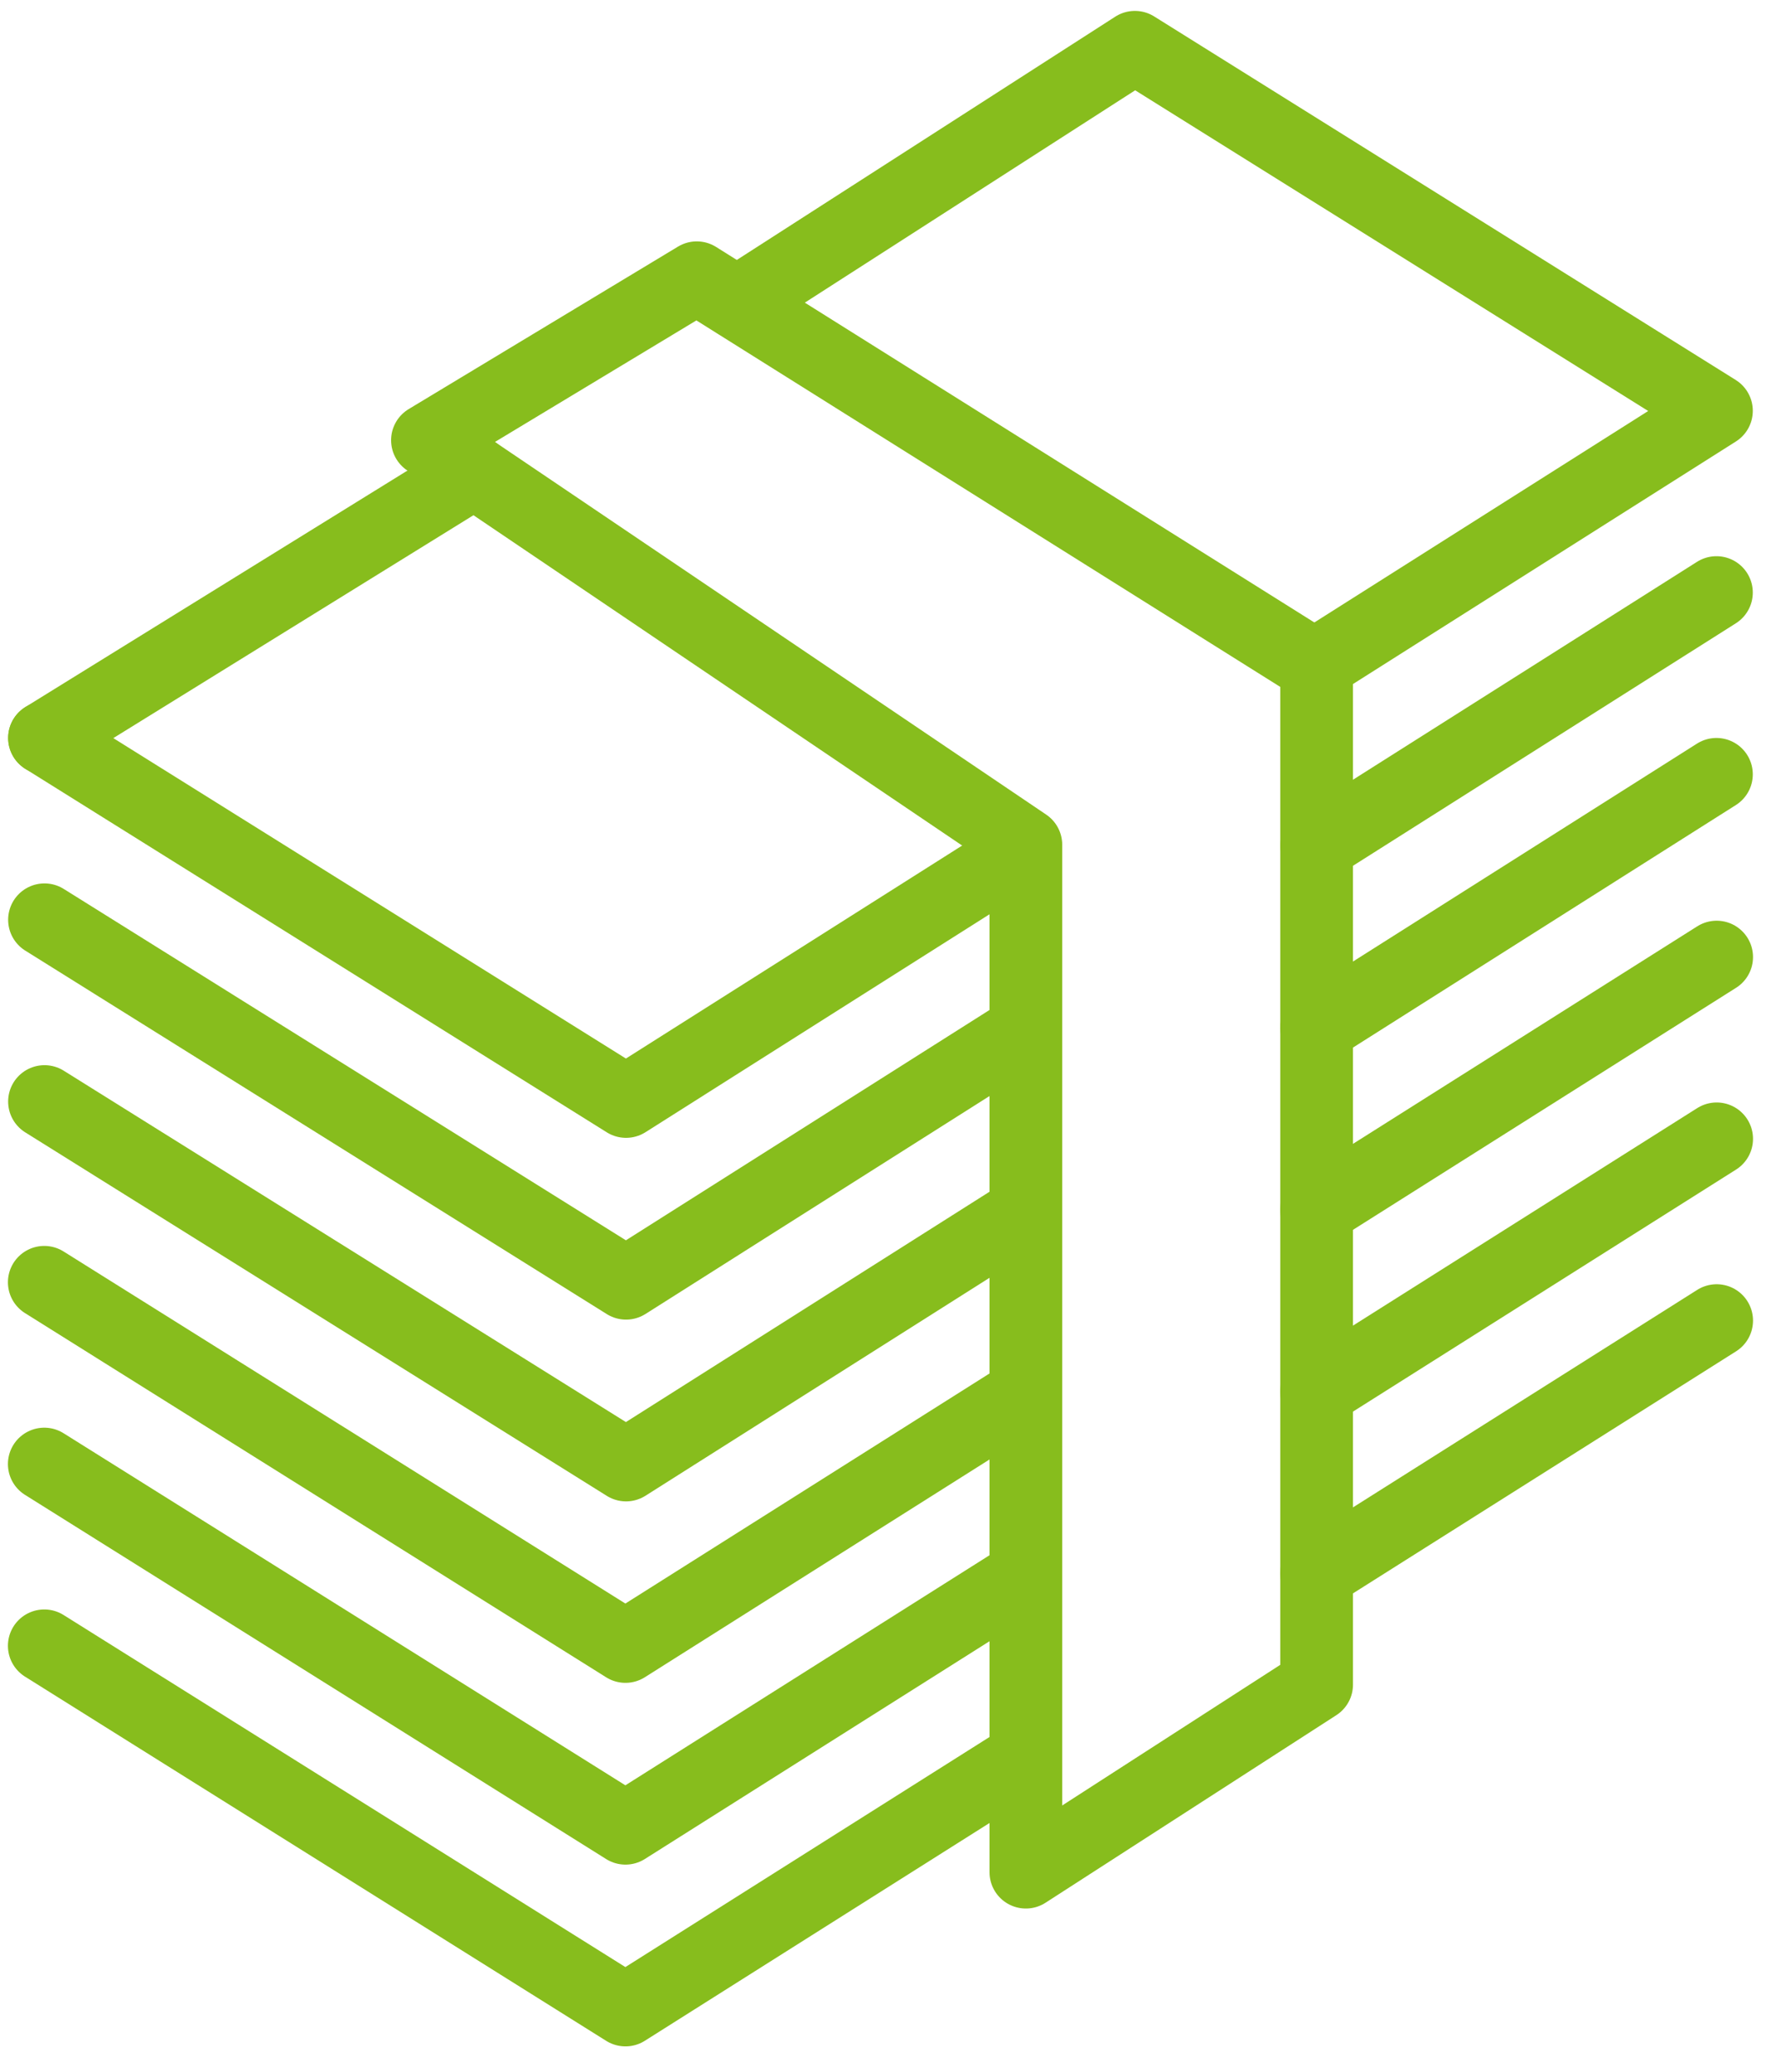
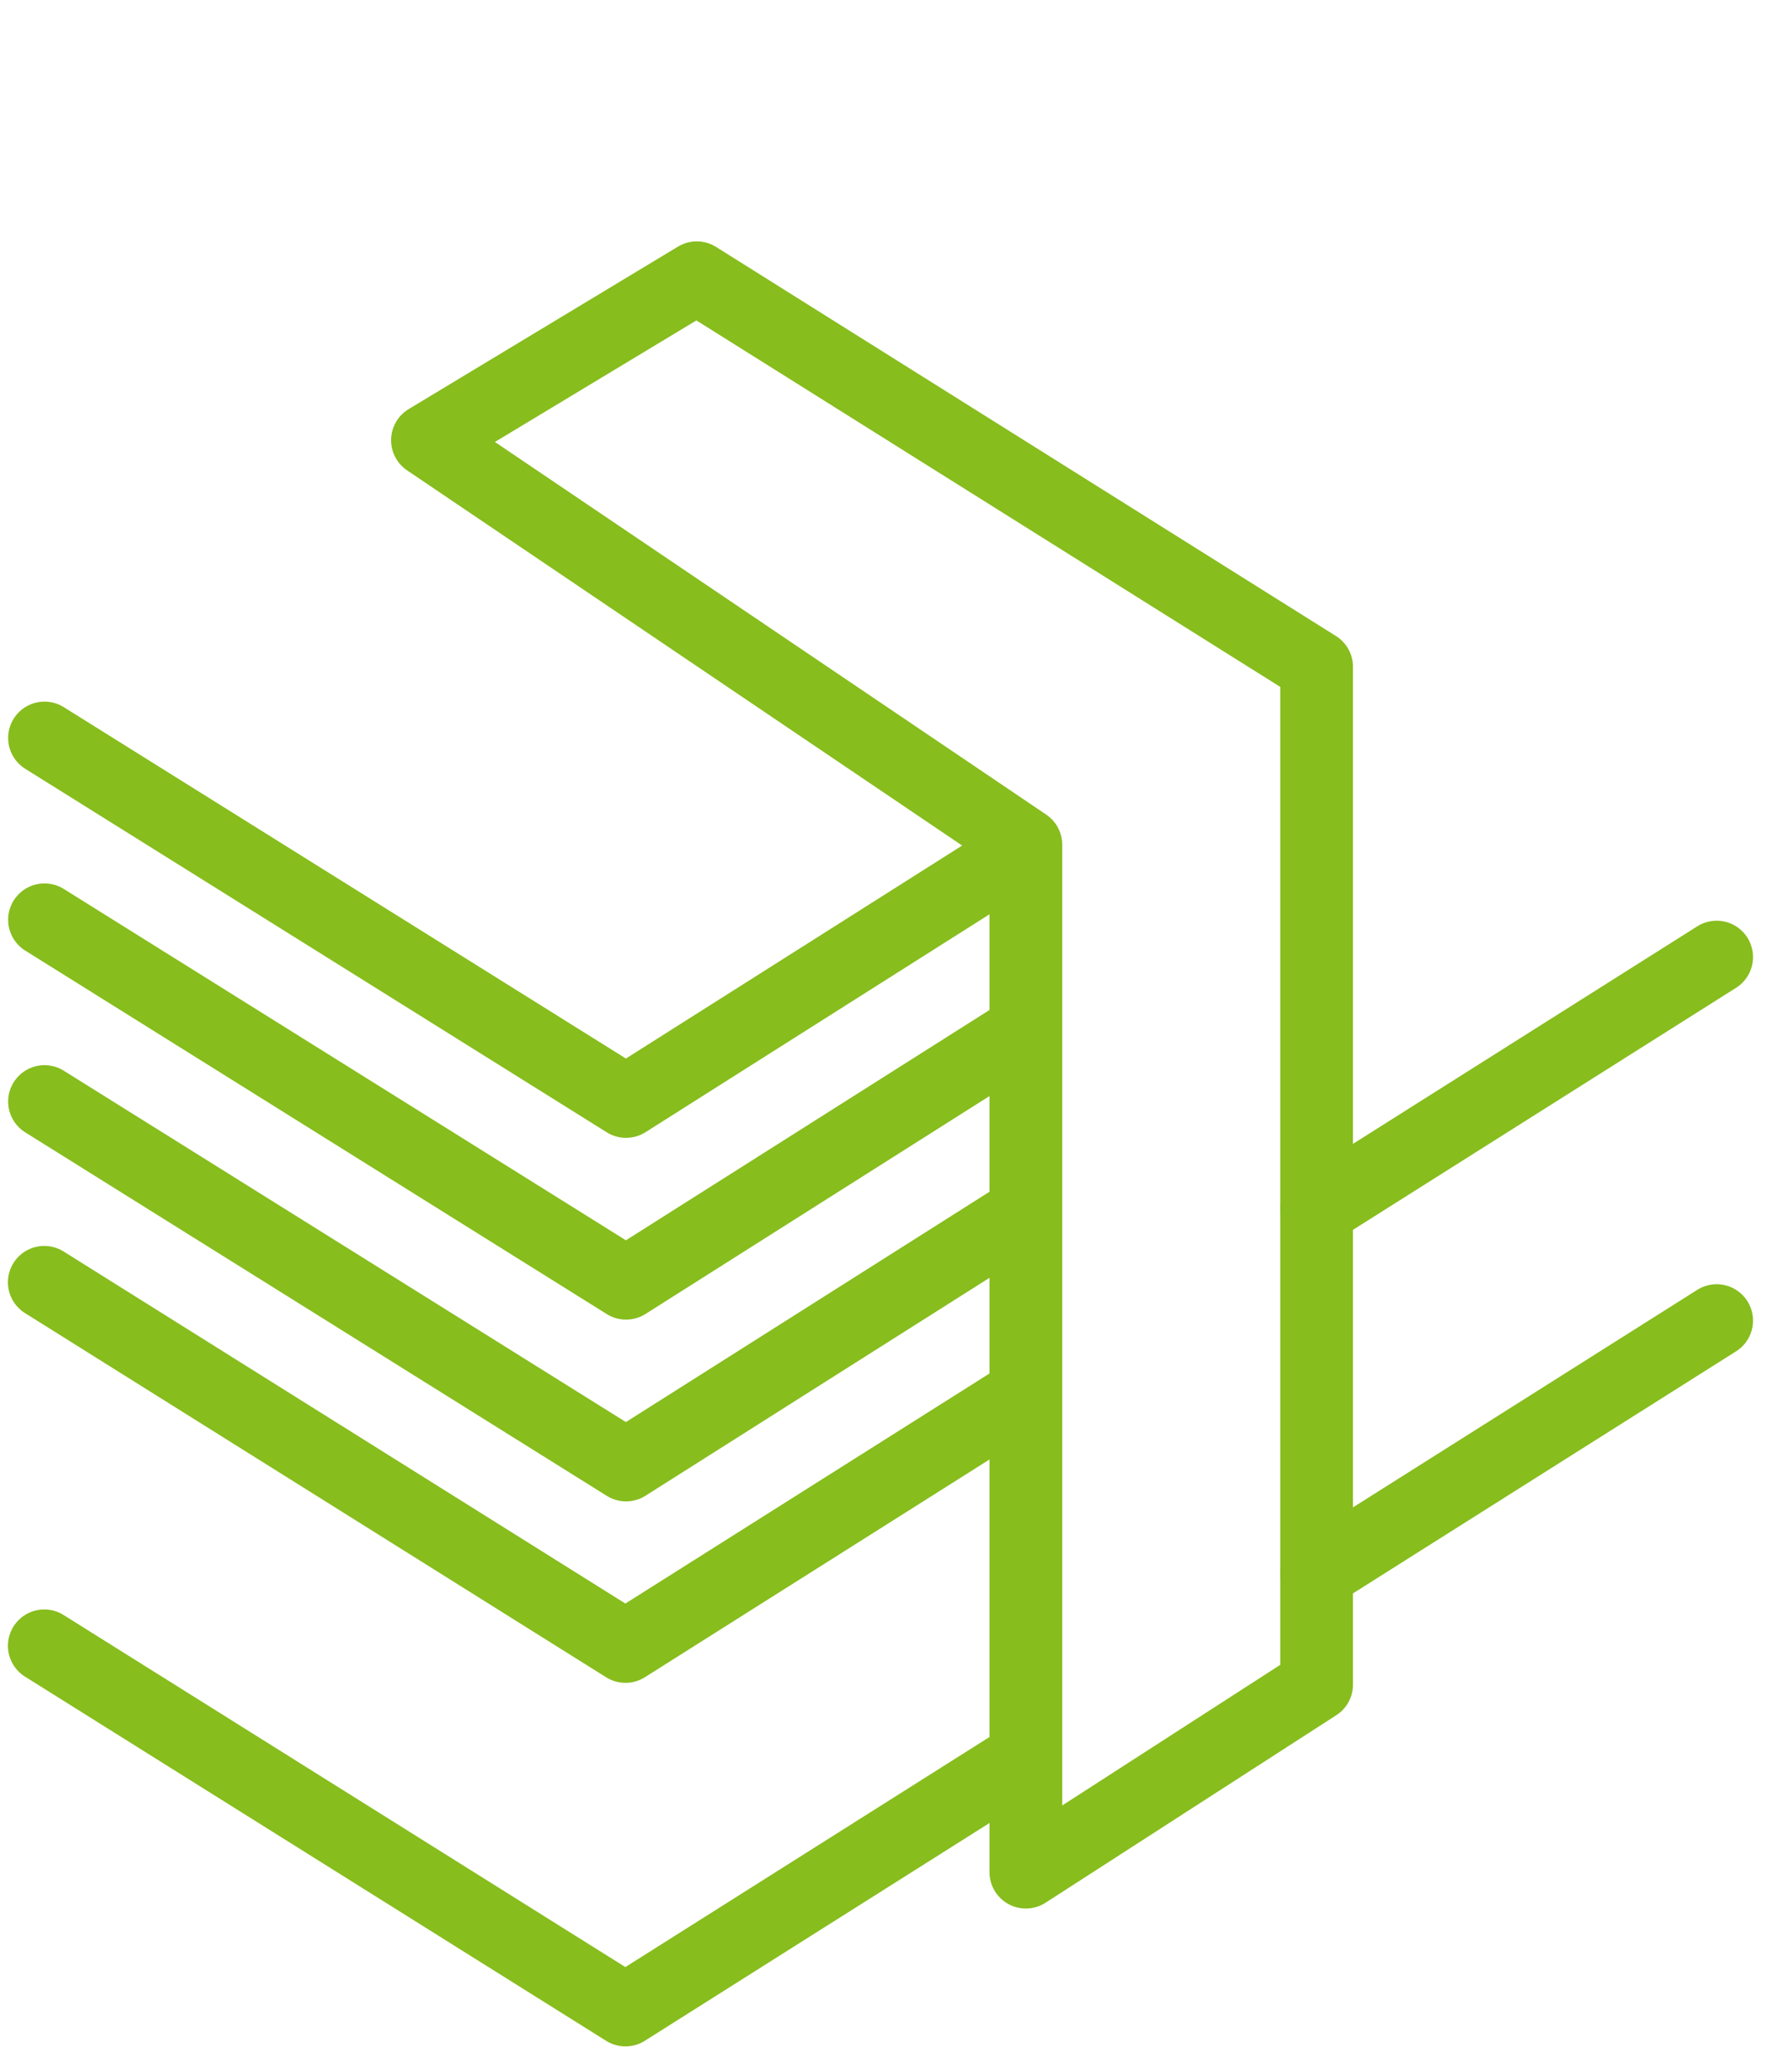
<svg xmlns="http://www.w3.org/2000/svg" width="49" height="57" viewBox="0 0 49 57">
  <g fill="none" fill-rule="evenodd" stroke="#87BD1D" stroke-linecap="round" stroke-linejoin="round" stroke-width="2" transform="translate(1.219 .3)">
    <polygon points="27.005 22.937 10.541 11.81 17.951 7.34 22.304 10.072 35.005 18.043 35.005 46.041 27.005 51.2" />
    <g transform="translate(0 .992)">
-       <path d="M0.005,19.008 L11.831,11.69" />
      <polyline points="27.005 22.041 16.005 29.008 .005 19.008" />
      <polyline points="27.005 27.041 16.005 34.008 .005 24.009" />
      <polyline points="27.005 32.041 16.005 39.008 .005 29.009" />
-       <polyline points="19.066 7.039 30.005 .008 46.005 10.008 34.949 17.01" />
-       <path d="M46.005 15.008L35.008 21.972M46.005 20.008L35.005 26.975" />
      <polyline points="26.997 37.046 15.989 44 -.001 33.981" />
      <path d="M46.011,25.035 L35.003,31.989" />
-       <polyline points="26.997 42.046 15.989 49 -.001 38.981" />
-       <path d="M46.011,30.035 L35.003,36.989" />
      <polyline points="26.997 47.046 15.989 54 -.001 43.981" />
      <path d="M46.011,35.035 L35.003,41.989" />
    </g>
  </g>
</svg>